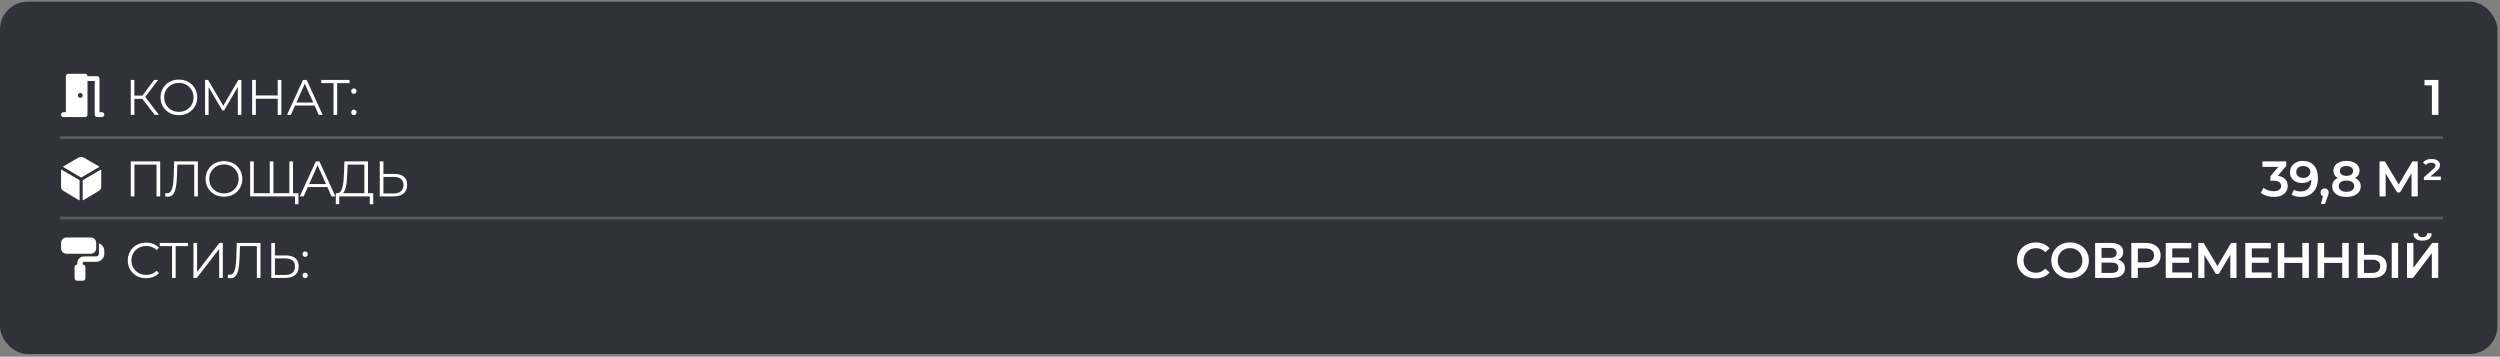
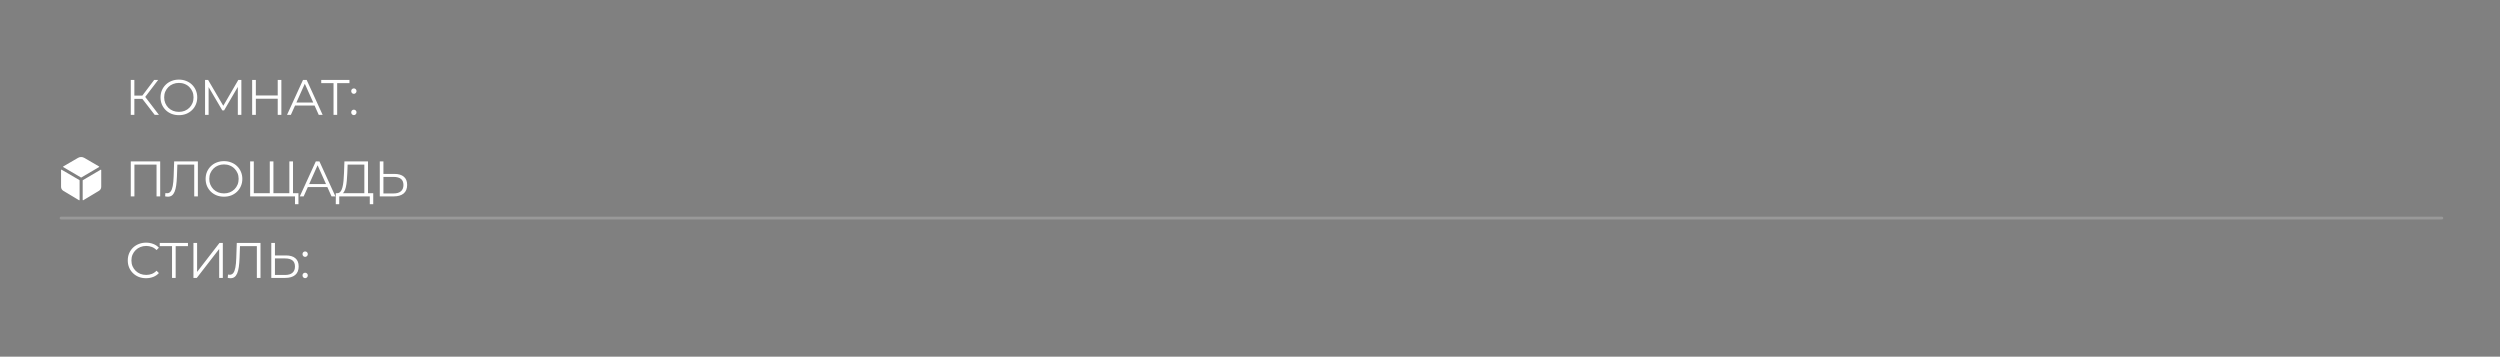
<svg xmlns="http://www.w3.org/2000/svg" width="736" height="105" viewBox="0 0 736 105" fill="none">
  <rect x="0" y="0" width="736" height="105" fill="#808080" stroke="none" />
-   <rect opacity="0.9" x="0.004" y="0.479" width="735.211" height="103.746" rx="8.169" fill="#282A31" />
  <path d="M45.542 33.817L41.587 28.685L42.469 28.156L46.792 33.817H45.542ZM38.499 33.817V23.524H39.557V33.817H38.499ZM39.234 29.097V28.141H42.454V29.097H39.234ZM42.557 28.788L41.557 28.612L45.395 23.524H46.571L42.557 28.788ZM52.67 33.905C51.896 33.905 51.175 33.778 50.509 33.523C49.852 33.258 49.278 32.891 48.788 32.42C48.308 31.94 47.93 31.386 47.656 30.758C47.391 30.121 47.259 29.425 47.259 28.67C47.259 27.916 47.391 27.224 47.656 26.597C47.93 25.96 48.308 25.406 48.788 24.936C49.278 24.455 49.852 24.088 50.509 23.833C51.165 23.568 51.886 23.436 52.67 23.436C53.444 23.436 54.16 23.568 54.817 23.833C55.474 24.088 56.042 24.45 56.523 24.921C57.013 25.391 57.39 25.945 57.655 26.582C57.929 27.22 58.066 27.916 58.066 28.67C58.066 29.425 57.929 30.121 57.655 30.758C57.39 31.396 57.013 31.95 56.523 32.42C56.042 32.891 55.474 33.258 54.817 33.523C54.16 33.778 53.444 33.905 52.67 33.905ZM52.67 32.935C53.288 32.935 53.856 32.832 54.376 32.626C54.905 32.41 55.361 32.111 55.743 31.729C56.135 31.337 56.439 30.886 56.655 30.376C56.871 29.857 56.978 29.288 56.978 28.67C56.978 28.053 56.871 27.489 56.655 26.979C56.439 26.46 56.135 26.009 55.743 25.627C55.361 25.235 54.905 24.936 54.376 24.73C53.856 24.514 53.288 24.406 52.67 24.406C52.053 24.406 51.479 24.514 50.95 24.73C50.42 24.936 49.96 25.235 49.568 25.627C49.185 26.009 48.881 26.46 48.656 26.979C48.44 27.489 48.332 28.053 48.332 28.67C48.332 29.278 48.44 29.842 48.656 30.361C48.881 30.881 49.185 31.337 49.568 31.729C49.96 32.111 50.42 32.41 50.95 32.626C51.479 32.832 52.053 32.935 52.67 32.935ZM60.369 33.817V23.524H61.266L65.971 31.552H65.501L70.162 23.524H71.059V33.817H70.015V25.156H70.265L65.971 32.508H65.457L61.134 25.156H61.413V33.817H60.369ZM81.762 23.524H82.835V33.817H81.762V23.524ZM75.322 33.817H74.234V23.524H75.322V33.817ZM81.865 29.067H75.204V28.112H81.865V29.067ZM84.501 33.817L89.207 23.524H90.28L94.985 33.817H93.838L89.515 24.156H89.957L85.633 33.817H84.501ZM86.354 31.067L86.677 30.185H92.662L92.986 31.067H86.354ZM98.191 33.817V24.171L98.485 24.465H94.573V23.524H102.881V24.465H98.985L99.264 24.171V33.817H98.191ZM104.177 27.626C103.961 27.626 103.775 27.548 103.618 27.391C103.471 27.234 103.398 27.043 103.398 26.818C103.398 26.582 103.471 26.391 103.618 26.244C103.775 26.097 103.961 26.024 104.177 26.024C104.393 26.024 104.574 26.097 104.721 26.244C104.878 26.391 104.956 26.582 104.956 26.818C104.956 27.043 104.878 27.234 104.721 27.391C104.574 27.548 104.393 27.626 104.177 27.626ZM104.177 33.89C103.961 33.89 103.775 33.812 103.618 33.655C103.471 33.498 103.398 33.307 103.398 33.082C103.398 32.846 103.471 32.655 103.618 32.508C103.775 32.361 103.961 32.288 104.177 32.288C104.393 32.288 104.574 32.361 104.721 32.508C104.878 32.655 104.956 32.846 104.956 33.082C104.956 33.307 104.878 33.498 104.721 33.655C104.574 33.812 104.393 33.89 104.177 33.89ZM38.499 57.817V47.524H47.16V57.817H46.086V48.171L46.365 48.465H39.293L39.572 48.171V57.817H38.499ZM49.431 57.905C49.293 57.905 49.161 57.895 49.034 57.876C48.906 57.866 48.764 57.841 48.607 57.802L48.696 56.832C48.862 56.871 49.024 56.891 49.181 56.891C49.622 56.891 49.975 56.719 50.239 56.376C50.514 56.023 50.72 55.484 50.857 54.758C50.994 54.023 51.082 53.082 51.122 51.935L51.269 47.524H58.253V57.817H57.18V48.171L57.459 48.465H51.96L52.224 48.156L52.092 51.906C52.053 52.935 51.979 53.827 51.872 54.582C51.764 55.327 51.607 55.95 51.401 56.449C51.195 56.94 50.931 57.307 50.607 57.552C50.283 57.788 49.891 57.905 49.431 57.905ZM65.946 57.905C65.171 57.905 64.451 57.778 63.784 57.523C63.127 57.258 62.554 56.891 62.064 56.42C61.584 55.94 61.206 55.386 60.932 54.758C60.667 54.121 60.535 53.425 60.535 52.67C60.535 51.916 60.667 51.224 60.932 50.597C61.206 49.96 61.584 49.406 62.064 48.935C62.554 48.455 63.127 48.088 63.784 47.833C64.441 47.568 65.162 47.436 65.946 47.436C66.72 47.436 67.436 47.568 68.093 47.833C68.749 48.088 69.318 48.45 69.798 48.921C70.288 49.391 70.666 49.945 70.93 50.582C71.205 51.22 71.342 51.916 71.342 52.67C71.342 53.425 71.205 54.121 70.93 54.758C70.666 55.396 70.288 55.95 69.798 56.42C69.318 56.891 68.749 57.258 68.093 57.523C67.436 57.778 66.72 57.905 65.946 57.905ZM65.946 56.935C66.563 56.935 67.132 56.832 67.651 56.626C68.181 56.41 68.637 56.111 69.019 55.729C69.411 55.337 69.715 54.886 69.931 54.376C70.146 53.857 70.254 53.288 70.254 52.67C70.254 52.053 70.146 51.489 69.931 50.979C69.715 50.46 69.411 50.009 69.019 49.627C68.637 49.234 68.181 48.935 67.651 48.73C67.132 48.514 66.563 48.406 65.946 48.406C65.328 48.406 64.755 48.514 64.225 48.73C63.696 48.935 63.235 49.234 62.843 49.627C62.461 50.009 62.157 50.46 61.932 50.979C61.716 51.489 61.608 52.053 61.608 52.67C61.608 53.278 61.716 53.842 61.932 54.361C62.157 54.881 62.461 55.337 62.843 55.729C63.235 56.111 63.696 56.41 64.225 56.626C64.755 56.832 65.328 56.935 65.946 56.935ZM79.688 56.876L79.424 57.17V47.524H80.497V57.17L80.203 56.876H85.482L85.188 57.17V47.524H86.261V57.817H73.645V47.524H74.718V57.17L74.439 56.876H79.688ZM86.849 60.126V57.523L87.143 57.817H85.173V56.876H87.864V60.126H86.849ZM88.263 57.817L92.969 47.524H94.042L98.748 57.817H97.601L93.278 48.156H93.719L89.396 57.817H88.263ZM90.116 55.067L90.44 54.185H96.424L96.748 55.067H90.116ZM107.263 57.302V48.465H102.338L102.249 50.965C102.22 51.739 102.171 52.484 102.102 53.2C102.043 53.906 101.945 54.543 101.808 55.111C101.681 55.67 101.504 56.126 101.279 56.479C101.063 56.832 100.779 57.038 100.426 57.096L99.235 56.876C99.627 56.895 99.951 56.753 100.205 56.449C100.47 56.145 100.671 55.719 100.808 55.17C100.955 54.621 101.063 53.979 101.132 53.244C101.2 52.509 101.249 51.715 101.279 50.862L101.396 47.524H108.337V57.302H107.263ZM98.853 60.126L98.867 56.876H109.881V60.126H108.866V57.817H99.882L99.867 60.126H98.853ZM116.115 51.2C117.33 51.2 118.256 51.474 118.894 52.023C119.541 52.563 119.864 53.366 119.864 54.435C119.864 55.543 119.521 56.386 118.835 56.964C118.149 57.533 117.168 57.817 115.894 57.817H111.806V47.524H112.88V51.2H116.115ZM115.865 56.949C116.815 56.949 117.536 56.739 118.026 56.317C118.526 55.895 118.776 55.278 118.776 54.464C118.776 53.651 118.531 53.053 118.041 52.67C117.551 52.278 116.825 52.082 115.865 52.082H112.88V56.949H115.865ZM42.998 81.905C42.224 81.905 41.508 81.778 40.851 81.523C40.195 81.258 39.626 80.891 39.146 80.42C38.665 79.95 38.288 79.396 38.014 78.758C37.749 78.121 37.617 77.425 37.617 76.67C37.617 75.916 37.749 75.22 38.014 74.582C38.288 73.945 38.665 73.391 39.146 72.921C39.636 72.45 40.209 72.088 40.866 71.833C41.523 71.568 42.239 71.436 43.013 71.436C43.758 71.436 44.459 71.563 45.116 71.818C45.773 72.063 46.326 72.436 46.777 72.936L46.086 73.627C45.665 73.195 45.199 72.886 44.689 72.7C44.179 72.504 43.63 72.406 43.042 72.406C42.425 72.406 41.851 72.514 41.322 72.73C40.793 72.936 40.332 73.234 39.94 73.627C39.548 74.009 39.239 74.46 39.013 74.979C38.798 75.489 38.69 76.053 38.69 76.67C38.69 77.288 38.798 77.857 39.013 78.376C39.239 78.886 39.548 79.337 39.94 79.729C40.332 80.111 40.793 80.41 41.322 80.626C41.851 80.832 42.425 80.935 43.042 80.935C43.63 80.935 44.179 80.837 44.689 80.641C45.199 80.445 45.665 80.131 46.086 79.7L46.777 80.391C46.326 80.891 45.773 81.268 45.116 81.523C44.459 81.778 43.753 81.905 42.998 81.905ZM50.645 81.817V72.171L50.939 72.465H47.028V71.524H55.336V72.465H51.439L51.718 72.171V81.817H50.645ZM56.951 81.817V71.524H58.025V80.052L64.612 71.524H65.597V81.817H64.524V73.303L57.937 81.817H56.951ZM67.869 81.905C67.732 81.905 67.599 81.895 67.472 81.876C67.344 81.866 67.202 81.841 67.046 81.802L67.134 80.832C67.3 80.871 67.462 80.891 67.619 80.891C68.06 80.891 68.413 80.719 68.678 80.376C68.952 80.023 69.158 79.484 69.295 78.758C69.433 78.023 69.521 77.082 69.56 75.935L69.707 71.524H76.692V81.817H75.618V72.171L75.897 72.465H70.398L70.663 72.156L70.53 75.906C70.491 76.935 70.418 77.827 70.31 78.582C70.202 79.327 70.045 79.95 69.839 80.449C69.633 80.939 69.369 81.307 69.045 81.552C68.722 81.787 68.33 81.905 67.869 81.905ZM84.178 75.2C85.394 75.2 86.32 75.475 86.957 76.023C87.604 76.563 87.928 77.366 87.928 78.435C87.928 79.543 87.585 80.386 86.898 80.964C86.212 81.533 85.232 81.817 83.958 81.817H79.87V71.524H80.943V75.2H84.178ZM83.928 80.949C84.879 80.949 85.6 80.739 86.09 80.317C86.59 79.895 86.84 79.278 86.84 78.464C86.84 77.651 86.595 77.053 86.105 76.67C85.614 76.278 84.889 76.082 83.928 76.082H80.943V80.949H83.928ZM89.839 75.626C89.623 75.626 89.437 75.548 89.28 75.391C89.133 75.234 89.059 75.043 89.059 74.818C89.059 74.582 89.133 74.391 89.28 74.244C89.437 74.097 89.623 74.024 89.839 74.024C90.055 74.024 90.236 74.097 90.383 74.244C90.54 74.391 90.618 74.582 90.618 74.818C90.618 75.043 90.54 75.234 90.383 75.391C90.236 75.548 90.055 75.626 89.839 75.626ZM89.839 81.89C89.623 81.89 89.437 81.812 89.28 81.655C89.133 81.498 89.059 81.307 89.059 81.082C89.059 80.846 89.133 80.655 89.28 80.508C89.437 80.361 89.623 80.288 89.839 80.288C90.055 80.288 90.236 80.361 90.383 80.508C90.54 80.655 90.618 80.846 90.618 81.082C90.618 81.307 90.54 81.498 90.383 81.655C90.236 81.812 90.055 81.89 89.839 81.89Z" fill="white" />
-   <path d="M717.863 23.524V33.817H715.951V25.127H713.775V23.524H717.863ZM670.58 51.774C671.531 51.892 672.256 52.215 672.756 52.744C673.256 53.274 673.506 53.935 673.506 54.73C673.506 55.328 673.354 55.871 673.05 56.362C672.746 56.852 672.286 57.244 671.668 57.538C671.06 57.822 670.315 57.964 669.433 57.964C668.698 57.964 667.987 57.861 667.301 57.656C666.625 57.44 666.046 57.146 665.566 56.773L666.389 55.288C666.762 55.602 667.213 55.852 667.742 56.038C668.281 56.215 668.835 56.303 669.404 56.303C670.08 56.303 670.609 56.166 670.992 55.891C671.384 55.607 671.58 55.224 671.58 54.744C671.58 54.264 671.394 53.891 671.021 53.627C670.658 53.352 670.1 53.215 669.345 53.215H668.404V51.906L670.742 49.127H666.066V47.524H673.08V48.804L670.58 51.774ZM677.933 47.377C679.344 47.377 680.437 47.819 681.212 48.701C681.996 49.583 682.388 50.848 682.388 52.495C682.388 53.651 682.177 54.641 681.756 55.465C681.334 56.278 680.741 56.901 679.977 57.332C679.222 57.754 678.344 57.964 677.344 57.964C676.815 57.964 676.315 57.91 675.845 57.803C675.384 57.685 674.982 57.518 674.639 57.303L675.345 55.862C675.854 56.195 676.506 56.362 677.3 56.362C678.29 56.362 679.065 56.058 679.624 55.45C680.182 54.842 680.462 53.965 680.462 52.818V52.803C680.158 53.156 679.771 53.426 679.3 53.612C678.83 53.788 678.3 53.877 677.712 53.877C677.036 53.877 676.428 53.749 675.889 53.494C675.35 53.23 674.928 52.857 674.624 52.377C674.32 51.897 674.168 51.343 674.168 50.715C674.168 50.049 674.335 49.465 674.668 48.965C675.002 48.456 675.453 48.064 676.021 47.789C676.59 47.515 677.227 47.377 677.933 47.377ZM678.08 52.377C678.697 52.377 679.197 52.21 679.579 51.877C679.972 51.544 680.168 51.122 680.168 50.612C680.168 50.112 679.977 49.701 679.594 49.377C679.222 49.044 678.702 48.877 678.036 48.877C677.438 48.877 676.952 49.039 676.58 49.362C676.207 49.676 676.021 50.098 676.021 50.627C676.021 51.166 676.207 51.593 676.58 51.906C676.952 52.22 677.452 52.377 678.08 52.377ZM684.377 55.479C684.72 55.479 685.004 55.592 685.229 55.818C685.455 56.043 685.568 56.337 685.568 56.7C685.568 56.857 685.543 57.023 685.494 57.2C685.455 57.367 685.367 57.621 685.229 57.964L684.479 60.038H683.288L683.877 57.788C683.661 57.7 683.489 57.562 683.362 57.376C683.244 57.18 683.185 56.955 683.185 56.7C683.185 56.337 683.298 56.043 683.524 55.818C683.749 55.592 684.033 55.479 684.377 55.479ZM693.33 52.406C693.869 52.651 694.281 52.985 694.565 53.406C694.859 53.818 695.006 54.303 695.006 54.862C695.006 55.489 694.83 56.038 694.477 56.509C694.134 56.979 693.644 57.342 693.007 57.597C692.369 57.842 691.629 57.964 690.786 57.964C689.943 57.964 689.203 57.842 688.566 57.597C687.938 57.342 687.453 56.979 687.11 56.509C686.767 56.038 686.595 55.489 686.595 54.862C686.595 54.303 686.738 53.818 687.022 53.406C687.306 52.985 687.713 52.651 688.242 52.406C687.831 52.181 687.512 51.887 687.287 51.524C687.071 51.151 686.963 50.725 686.963 50.245C686.963 49.666 687.12 49.161 687.434 48.73C687.757 48.299 688.208 47.966 688.786 47.73C689.365 47.495 690.031 47.377 690.786 47.377C691.551 47.377 692.222 47.495 692.801 47.73C693.379 47.966 693.83 48.299 694.153 48.73C694.477 49.161 694.639 49.666 694.639 50.245C694.639 50.725 694.526 51.147 694.3 51.509C694.075 51.872 693.752 52.171 693.33 52.406ZM690.786 48.877C690.188 48.877 689.713 49.005 689.36 49.26C689.017 49.514 688.845 49.872 688.845 50.333C688.845 50.774 689.017 51.127 689.36 51.392C689.713 51.647 690.188 51.774 690.786 51.774C691.394 51.774 691.874 51.647 692.227 51.392C692.58 51.127 692.757 50.774 692.757 50.333C692.757 49.872 692.575 49.514 692.212 49.26C691.86 49.005 691.384 48.877 690.786 48.877ZM690.786 56.465C691.492 56.465 692.051 56.318 692.462 56.023C692.874 55.729 693.08 55.323 693.08 54.803C693.08 54.293 692.874 53.891 692.462 53.597C692.051 53.303 691.492 53.156 690.786 53.156C690.08 53.156 689.527 53.303 689.125 53.597C688.723 53.891 688.522 54.293 688.522 54.803C688.522 55.323 688.723 55.729 689.125 56.023C689.527 56.318 690.08 56.465 690.786 56.465ZM709.971 57.817L709.956 50.995L706.574 56.641H705.721L702.339 51.083V57.817H700.531V47.524H702.104L706.177 54.333L710.206 47.524H711.765L711.794 57.817H709.971ZM718.586 51.965V53.009H713.587V52.186L716.219 49.892C716.523 49.617 716.728 49.397 716.836 49.23C716.954 49.054 717.013 48.877 717.013 48.701C717.013 48.465 716.905 48.274 716.689 48.127C716.483 47.98 716.17 47.907 715.748 47.907C715.415 47.907 715.116 47.961 714.851 48.069C714.586 48.176 714.376 48.338 714.219 48.554L713.292 47.892C713.547 47.549 713.89 47.284 714.322 47.098C714.753 46.902 715.263 46.804 715.851 46.804C716.625 46.804 717.233 46.971 717.674 47.304C718.115 47.637 718.336 48.073 718.336 48.612C718.336 48.926 718.258 49.22 718.101 49.495C717.954 49.769 717.655 50.103 717.204 50.495L715.528 51.965H718.586ZM599.31 81.964C598.271 81.964 597.33 81.739 596.487 81.288C595.654 80.827 594.997 80.195 594.517 79.391C594.046 78.587 593.811 77.681 593.811 76.671C593.811 75.661 594.051 74.754 594.532 73.951C595.012 73.147 595.669 72.519 596.502 72.069C597.345 71.608 598.286 71.377 599.325 71.377C600.168 71.377 600.938 71.524 601.634 71.819C602.33 72.113 602.918 72.539 603.398 73.098L602.163 74.259C601.418 73.456 600.501 73.054 599.413 73.054C598.708 73.054 598.075 73.21 597.516 73.524C596.958 73.828 596.521 74.254 596.208 74.803C595.894 75.352 595.737 75.975 595.737 76.671C595.737 77.367 595.894 77.989 596.208 78.538C596.521 79.087 596.958 79.519 597.516 79.832C598.075 80.136 598.708 80.288 599.413 80.288C600.501 80.288 601.418 79.881 602.163 79.068L603.398 80.244C602.918 80.803 602.325 81.229 601.619 81.523C600.923 81.817 600.153 81.964 599.31 81.964ZM609.428 81.964C608.379 81.964 607.433 81.739 606.59 81.288C605.747 80.827 605.085 80.195 604.605 79.391C604.124 78.578 603.884 77.671 603.884 76.671C603.884 75.671 604.124 74.769 604.605 73.965C605.085 73.152 605.747 72.519 606.59 72.069C607.433 71.608 608.379 71.377 609.428 71.377C610.477 71.377 611.423 71.608 612.266 72.069C613.109 72.519 613.77 73.147 614.251 73.951C614.731 74.754 614.971 75.661 614.971 76.671C614.971 77.681 614.731 78.587 614.251 79.391C613.77 80.195 613.109 80.827 612.266 81.288C611.423 81.739 610.477 81.964 609.428 81.964ZM609.428 80.288C610.114 80.288 610.731 80.136 611.28 79.832C611.829 79.519 612.261 79.087 612.574 78.538C612.888 77.98 613.045 77.357 613.045 76.671C613.045 75.985 612.888 75.367 612.574 74.818C612.261 74.259 611.829 73.828 611.28 73.524C610.731 73.21 610.114 73.054 609.428 73.054C608.742 73.054 608.124 73.21 607.575 73.524C607.026 73.828 606.595 74.259 606.281 74.818C605.967 75.367 605.81 75.985 605.81 76.671C605.81 77.357 605.967 77.98 606.281 78.538C606.595 79.087 607.026 79.519 607.575 79.832C608.124 80.136 608.742 80.288 609.428 80.288ZM623.569 76.465C624.226 76.641 624.726 76.945 625.069 77.377C625.412 77.798 625.584 78.328 625.584 78.965C625.584 79.867 625.25 80.567 624.584 81.067C623.917 81.567 622.952 81.817 621.687 81.817H616.805V71.524H621.408C622.564 71.524 623.466 71.755 624.113 72.216C624.76 72.676 625.084 73.328 625.084 74.171C625.084 74.71 624.951 75.176 624.687 75.568C624.432 75.96 624.059 76.259 623.569 76.465ZM618.687 75.921H621.246C621.863 75.921 622.334 75.799 622.657 75.553C622.981 75.308 623.143 74.946 623.143 74.465C623.143 73.985 622.981 73.622 622.657 73.377C622.334 73.122 621.863 72.995 621.246 72.995H618.687V75.921ZM621.628 80.347C622.981 80.347 623.657 79.837 623.657 78.818C623.657 77.818 622.981 77.318 621.628 77.318H618.687V80.347H621.628ZM631.702 71.524C632.594 71.524 633.368 71.671 634.025 71.966C634.692 72.26 635.202 72.681 635.554 73.23C635.907 73.779 636.084 74.431 636.084 75.186C636.084 75.931 635.907 76.583 635.554 77.141C635.202 77.69 634.692 78.112 634.025 78.406C633.368 78.7 632.594 78.847 631.702 78.847H629.379V81.817H627.467V71.524H631.702ZM631.614 77.23C632.447 77.23 633.079 77.053 633.511 76.7C633.942 76.347 634.158 75.843 634.158 75.186C634.158 74.529 633.942 74.024 633.511 73.671C633.079 73.318 632.447 73.142 631.614 73.142H629.379V77.23H631.614ZM645.318 80.215V81.817H637.598V71.524H645.112V73.127H639.51V75.803H644.48V77.377H639.51V80.215H645.318ZM656.61 81.817L656.595 74.995L653.213 80.641H652.36L648.978 75.083V81.817H647.169V71.524H648.743L652.816 78.332L656.845 71.524H658.403L658.433 81.817H656.61ZM668.739 80.215V81.817H661.019V71.524H668.533V73.127H662.931V75.803H667.901V77.377H662.931V80.215H668.739ZM679.722 71.524V81.817H677.81V77.406H672.487V81.817H670.576V71.524H672.487V75.774H677.81V71.524H679.722ZM691.461 71.524V81.817H689.55V77.406H684.227V81.817H682.315V71.524H684.227V75.774H689.55V71.524H691.461ZM698.804 75.009C700.039 75.009 700.985 75.289 701.642 75.847C702.308 76.396 702.642 77.215 702.642 78.303C702.642 79.44 702.279 80.313 701.553 80.92C700.828 81.518 699.809 81.817 698.495 81.817H694.069V71.524H695.951V75.009H698.804ZM698.407 80.347C699.152 80.347 699.725 80.175 700.127 79.832C700.529 79.489 700.73 78.989 700.73 78.332C700.73 77.088 699.956 76.465 698.407 76.465H695.951V80.347H698.407ZM704.127 71.524H706.009V81.817H704.127V71.524ZM708.623 71.524H710.505V78.832L716.034 71.524H717.813V81.817H715.931V74.524L710.402 81.817H708.623V71.524ZM713.196 70.833C712.314 70.833 711.647 70.652 711.196 70.289C710.755 69.927 710.529 69.397 710.52 68.701H711.858C711.867 69.064 711.985 69.343 712.211 69.539C712.436 69.735 712.764 69.833 713.196 69.833C713.617 69.833 713.946 69.735 714.181 69.539C714.426 69.343 714.553 69.064 714.563 68.701H715.887C715.877 69.387 715.642 69.917 715.181 70.289C714.73 70.652 714.068 70.833 713.196 70.833Z" fill="white" />
-   <path opacity="0.2" d="M17.977 40.506L718.878 40.506" stroke="white" stroke-width="0.817" stroke-linecap="round" />
  <path opacity="0.2" d="M17.977 64.196L718.878 64.196" stroke="white" stroke-width="0.817" stroke-linecap="round" />
-   <path d="M17.975 71.507C17.975 70.629 18.689 69.915 19.567 69.915H26.731C27.609 69.915 28.323 70.629 28.323 71.507V73.099C28.323 73.977 27.609 74.691 26.731 74.691H19.567C18.689 74.691 17.975 73.977 17.975 73.099V71.507ZM21.955 78.671C21.955 78.231 22.31 77.875 22.751 77.875V77.477C22.751 76.378 23.641 75.487 24.741 75.487H28.323C28.763 75.487 29.119 75.131 29.119 74.691V71.644C30.047 71.972 30.711 72.855 30.711 73.895V74.691C30.711 76.01 29.641 77.079 28.323 77.079H24.741C24.522 77.079 24.343 77.258 24.343 77.477V77.875C24.783 77.875 25.139 78.231 25.139 78.671V81.855C25.139 82.296 24.783 82.651 24.343 82.651H22.751C22.31 82.651 21.955 82.296 21.955 81.855V78.671Z" fill="white" />
-   <path d="M29.144 49.19C29.162 49.18 29.176 49.166 29.186 49.149C29.196 49.131 29.201 49.112 29.201 49.092C29.201 49.072 29.196 49.053 29.186 49.035C29.176 49.018 29.162 49.004 29.144 48.994L24.802 46.471C24.524 46.31 24.209 46.225 23.888 46.225C23.567 46.225 23.251 46.31 22.973 46.471L18.632 48.994C18.615 49.004 18.601 49.018 18.591 49.035C18.581 49.053 18.576 49.072 18.576 49.092C18.576 49.112 18.581 49.131 18.591 49.149C18.601 49.166 18.615 49.18 18.632 49.19L23.831 52.249C23.849 52.259 23.868 52.264 23.889 52.264C23.909 52.264 23.929 52.259 23.946 52.249L29.144 49.19ZM18.145 49.964C18.128 49.954 18.108 49.949 18.088 49.949C18.068 49.949 18.049 49.954 18.031 49.964C18.014 49.974 18 49.989 17.99 50.006C17.98 50.023 17.974 50.043 17.975 50.063V55.007C17.975 55.245 18.038 55.479 18.157 55.685C18.276 55.892 18.447 56.063 18.652 56.183L23.262 58.947C23.28 58.957 23.299 58.963 23.319 58.963C23.339 58.963 23.359 58.957 23.376 58.947C23.393 58.937 23.408 58.923 23.418 58.906C23.428 58.889 23.433 58.869 23.433 58.849V53.113C23.433 53.093 23.428 53.074 23.418 53.057C23.408 53.039 23.393 53.025 23.376 53.015L18.145 49.964ZM24.343 53.133V58.848C24.343 58.867 24.348 58.887 24.358 58.904C24.368 58.922 24.382 58.936 24.4 58.946C24.417 58.956 24.436 58.961 24.456 58.961C24.476 58.961 24.496 58.956 24.513 58.946L29.123 56.182C29.329 56.062 29.5 55.891 29.619 55.684C29.738 55.478 29.8 55.245 29.801 55.007V50.063C29.801 50.043 29.796 50.023 29.786 50.006C29.776 49.989 29.761 49.975 29.744 49.965C29.727 49.955 29.707 49.95 29.687 49.95C29.667 49.95 29.648 49.955 29.631 49.965L24.4 53.035C24.382 53.045 24.368 53.059 24.358 53.077C24.348 53.094 24.343 53.113 24.343 53.133Z" fill="white" />
-   <path d="M18.682 34.455C18.482 34.455 18.314 34.387 18.178 34.251C18.043 34.115 17.975 33.947 17.975 33.747C17.974 33.547 18.042 33.379 18.178 33.243C18.315 33.107 18.483 33.039 18.682 33.039H19.39V22.426C19.39 22.225 19.458 22.057 19.593 21.922C19.729 21.787 19.897 21.719 20.097 21.718H25.05C25.251 21.718 25.419 21.786 25.555 21.922C25.691 22.058 25.758 22.226 25.758 22.426H28.588C28.789 22.426 28.957 22.494 29.093 22.63C29.229 22.765 29.296 22.933 29.296 23.133V33.039H30.003C30.204 33.039 30.372 33.107 30.508 33.243C30.644 33.379 30.711 33.547 30.711 33.747C30.71 33.947 30.642 34.115 30.507 34.251C30.372 34.388 30.204 34.455 30.003 34.455H28.588C28.388 34.455 28.22 34.387 28.084 34.251C27.949 34.115 27.881 33.947 27.881 33.747V23.841H25.758V33.747C25.758 33.947 25.69 34.116 25.554 34.251C25.418 34.387 25.25 34.455 25.05 34.455H18.682ZM24.343 28.086C24.343 27.886 24.275 27.718 24.139 27.583C24.003 27.447 23.835 27.379 23.635 27.379C23.435 27.378 23.267 27.446 23.131 27.583C22.995 27.719 22.928 27.887 22.928 28.086C22.928 28.286 22.995 28.454 23.131 28.591C23.267 28.728 23.435 28.795 23.635 28.794C23.835 28.793 24.003 28.725 24.14 28.59C24.276 28.456 24.344 28.288 24.343 28.086Z" fill="white" />
+   <path d="M29.144 49.19C29.162 49.18 29.176 49.166 29.186 49.149C29.196 49.131 29.201 49.112 29.201 49.092C29.201 49.072 29.196 49.053 29.186 49.035C29.176 49.018 29.162 49.004 29.144 48.994L24.802 46.471C24.524 46.31 24.209 46.225 23.888 46.225C23.567 46.225 23.251 46.31 22.973 46.471L18.632 48.994C18.615 49.004 18.601 49.018 18.591 49.035C18.581 49.053 18.576 49.072 18.576 49.092C18.576 49.112 18.581 49.131 18.591 49.149C18.601 49.166 18.615 49.18 18.632 49.19L23.831 52.249C23.849 52.259 23.868 52.264 23.889 52.264C23.909 52.264 23.929 52.259 23.946 52.249L29.144 49.19ZM18.145 49.964C18.128 49.954 18.108 49.949 18.088 49.949C18.068 49.949 18.049 49.954 18.031 49.964C18.014 49.974 18 49.989 17.99 50.006C17.98 50.023 17.974 50.043 17.975 50.063V55.007C17.975 55.245 18.038 55.479 18.157 55.685C18.276 55.892 18.447 56.063 18.652 56.183L23.262 58.947C23.28 58.957 23.299 58.963 23.319 58.963C23.339 58.963 23.359 58.957 23.376 58.947C23.393 58.937 23.408 58.923 23.418 58.906C23.428 58.889 23.433 58.869 23.433 58.849V53.113C23.433 53.093 23.428 53.074 23.418 53.057C23.408 53.039 23.393 53.025 23.376 53.015L18.145 49.964M24.343 53.133V58.848C24.343 58.867 24.348 58.887 24.358 58.904C24.368 58.922 24.382 58.936 24.4 58.946C24.417 58.956 24.436 58.961 24.456 58.961C24.476 58.961 24.496 58.956 24.513 58.946L29.123 56.182C29.329 56.062 29.5 55.891 29.619 55.684C29.738 55.478 29.8 55.245 29.801 55.007V50.063C29.801 50.043 29.796 50.023 29.786 50.006C29.776 49.989 29.761 49.975 29.744 49.965C29.727 49.955 29.707 49.95 29.687 49.95C29.667 49.95 29.648 49.955 29.631 49.965L24.4 53.035C24.382 53.045 24.368 53.059 24.358 53.077C24.348 53.094 24.343 53.113 24.343 53.133Z" fill="white" />
</svg>